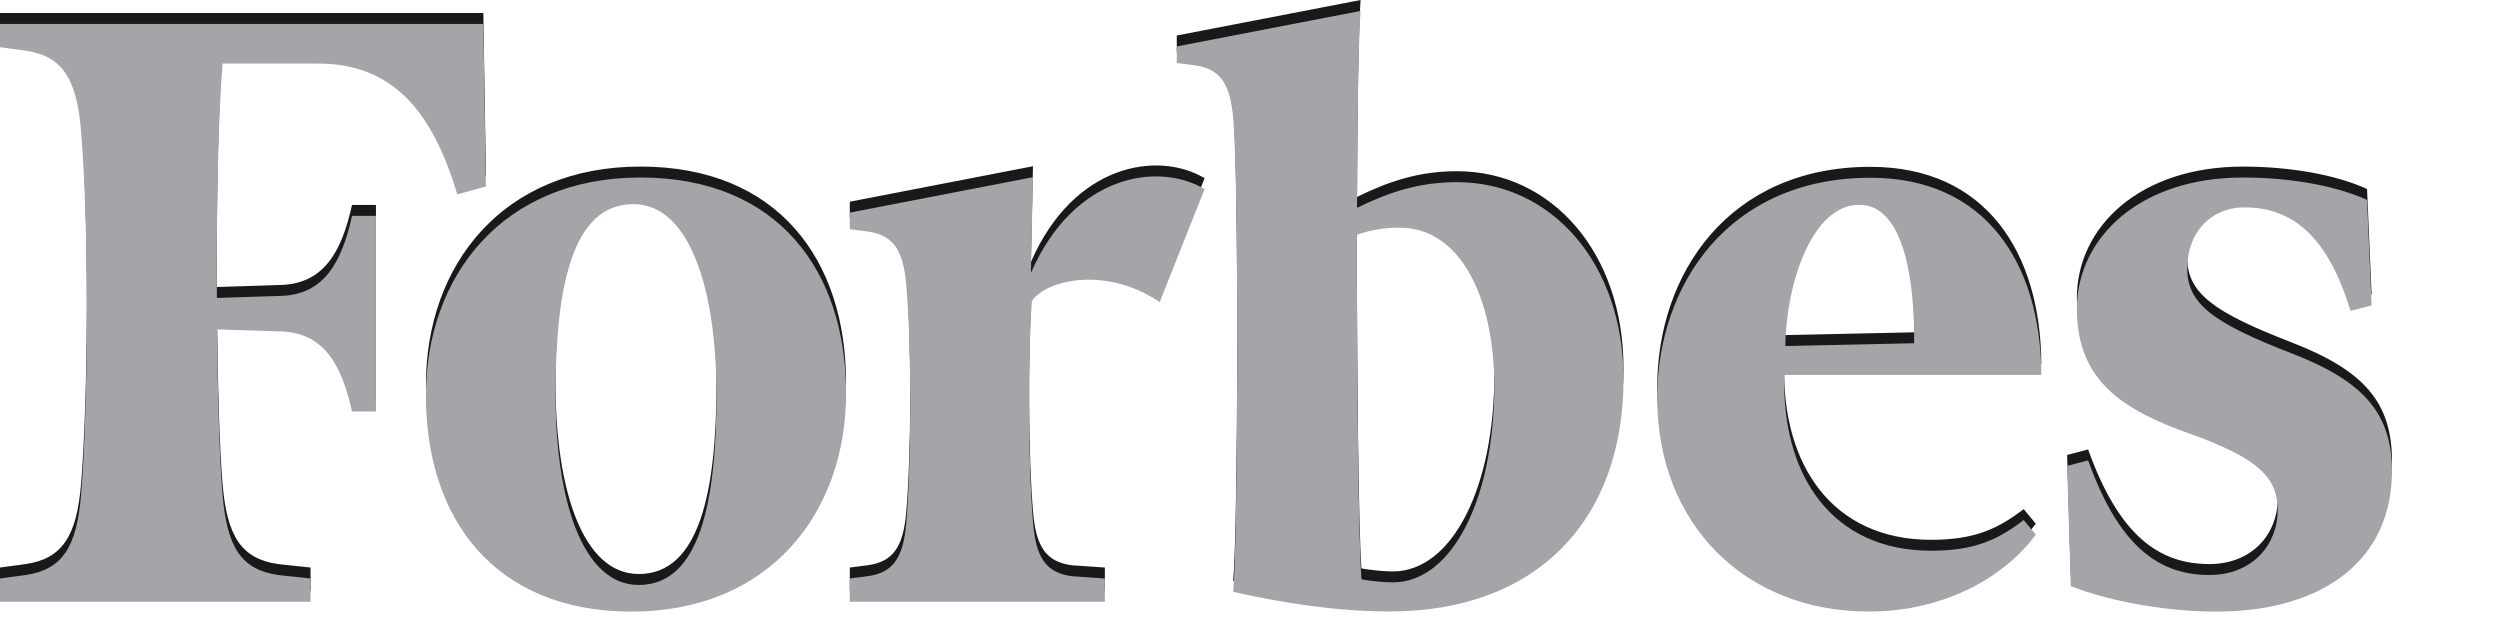
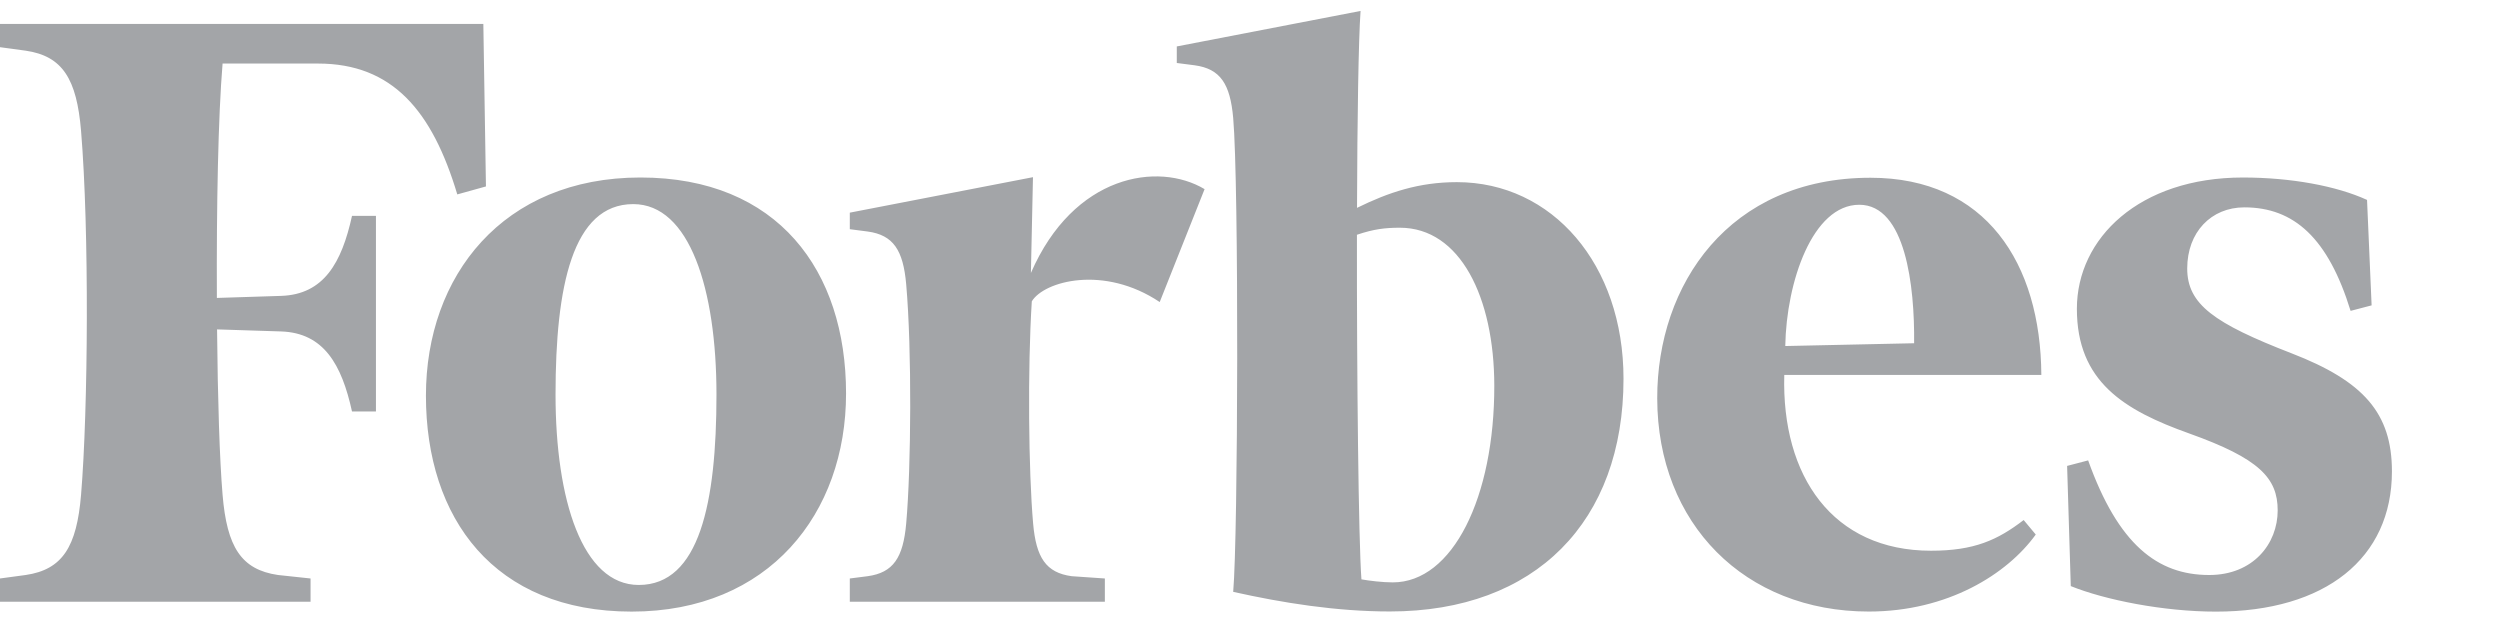
<svg xmlns="http://www.w3.org/2000/svg" version="1.1" id="Layer_1" x="0px" y="0px" width="280px" height="70px" viewBox="0 0 280 70" enable-background="new 0 0 280 70" xml:space="preserve">
-   <path opacity="0.9" enable-background="new    " d="M163.166,19.175c-4.243,0-7.646,1.142-11.18,2.879  C152.02,12.038,152.148,3.305,152.385,0L131.8,3.976v1.855l2.007,0.258c2.867,0.393,3.974,2.072,4.311,5.904  c0.646,7.342,0.552,46.755,0,53.069c5.541,1.239,11.542,2.198,17.549,2.198c16.336,0,26.166-10.094,26.166-26.067  C181.834,28.379,173.854,19.175,163.166,19.175z M155.992,64.001c-1.167,0-2.676-0.188-3.512-0.339  c-0.326-4.428-0.523-22.662-0.504-38.593c1.891-0.639,3.153-0.789,4.808-0.789c6.763,0,10.559,7.806,10.577,17.663  C167.385,54.486,162.693,64.001,155.992,64.001z M54.426,19.657l-3.209,0.892c-2.803-9.36-7.262-14.655-15.599-14.655H24.929  c-0.496,5.966-0.687,15.904-0.639,26.25l7.194-0.229c4.781-0.158,6.785-3.703,7.94-8.96h2.682v21.902h-2.682  c-1.155-5.258-3.158-8.799-7.94-8.961l-7.173-0.229c0.074,7.859,0.285,14.55,0.617,18.52c0.486,5.83,2.072,8.387,6.204,8.987  l3.65,0.39v2.605H0v-2.605l2.878-0.39c4.125-0.603,5.715-3.157,6.201-8.987c0.797-9.61,0.926-29.583,0-40.747  c-0.485-5.835-2.075-8.387-6.201-8.99L0,4.06V1.453h54.134L54.426,19.657z M71.729,18.655c15.383,0,23.029,10.429,23.029,24.185  c0,13.432-8.63,24.434-24.016,24.434c-15.39,0-23.038-10.43-23.038-24.186C47.704,29.658,56.333,18.655,71.729,18.655z   M70.927,21.635c-6.803,0-8.707,9.197-8.707,21.327c0,11.804,3.011,21.328,9.321,21.328c6.799,0,8.704-9.198,8.704-21.328  C80.244,31.164,77.233,21.635,70.927,21.635z M185.609,43.393c-0.017-12.73,8.021-24.708,23.886-24.708  c12.907,0,19.063,9.569,19.135,22.083h-28.791c-0.317,11.354,5.431,19.69,16.437,19.69c4.843,0,7.453-1.198,10.375-3.437  l1.354,1.621c-3.188,4.428-9.854,8.627-18.702,8.627C195.436,67.271,185.631,57.445,185.609,43.393z M199.95,37.53l14.431-0.312  c0.07-6.387-0.951-15.511-6.143-15.511C203.008,21.709,200.072,30.344,199.95,37.53z M265.621,32.976l-2.355,0.616  c-2.506-8.127-6.317-11.593-11.902-11.593c-3.717,0-6.396,2.787-6.396,6.844c0,4.022,3.016,6.143,11.707,9.513  c8.04,3.111,11.221,6.688,11.221,13.217c0,9.723-7.445,15.705-19.711,15.705c-5.883,0-12.425-1.314-16.258-2.86l-0.41-13.462  l2.354-0.617c3.371,9.413,7.758,12.836,13.561,12.836c4.922,0,7.668-3.499,7.668-7.234c0-3.627-2.065-5.816-9.918-8.621  c-7.293-2.604-12.572-5.808-12.572-13.96c0-7.92,7.014-14.702,18.593-14.702c5.381,0,10.485,0.942,13.905,2.509L265.621,32.976z   M129.887,32.605c-6.236-4.18-12.942-2.352-14.325-0.081c-0.48,7.531-0.364,19.076,0.147,24.875c0.335,3.834,1.44,5.513,4.315,5.91  l3.72,0.254v2.607H95.178v-2.607l2.002-0.254c2.871-0.396,3.976-2.076,4.314-5.91c0.56-6.316,0.642-19.443,0-26.782  c-0.338-3.837-1.444-5.517-4.314-5.912l-2.002-0.26v-1.853l20.515-3.974l-0.232,10.729c4.795-11.028,14.259-12.492,19.453-9.389  L129.887,32.605z" />
  <path fill="#A3A5A8" d="M163.166,20.4c-4.243,0-7.646,1.142-11.18,2.879c0.033-10.016,0.162-18.75,0.397-22.054L131.8,5.201v1.854  l2.007,0.258c2.867,0.393,3.974,2.072,4.311,5.904c0.646,7.342,0.552,46.754,0,53.07c5.541,1.24,11.542,2.197,17.549,2.197  c16.336,0,26.166-10.094,26.166-26.065C181.834,29.605,173.854,20.4,163.166,20.4z M155.992,65.227c-1.167,0-2.676-0.188-3.512-0.34  c-0.326-4.426-0.523-22.66-0.504-38.593c1.891-0.638,3.153-0.789,4.808-0.789c6.763,0,10.559,7.806,10.577,17.663  C167.385,55.713,162.693,65.227,155.992,65.227z M54.426,20.882l-3.209,0.892c-2.803-9.36-7.262-14.656-15.599-14.656H24.929  c-0.496,5.966-0.687,15.904-0.639,26.25l7.194-0.229c4.781-0.158,6.785-3.703,7.94-8.96h2.682v21.903h-2.682  c-1.155-5.257-3.158-8.799-7.94-8.961l-7.173-0.229c0.074,7.859,0.285,14.549,0.617,18.521c0.486,5.83,2.072,8.384,6.204,8.985  l3.65,0.391v2.604H0v-2.604L2.878,64.4c4.125-0.604,5.715-3.156,6.201-8.986c0.797-9.613,0.926-29.583,0-40.748  c-0.485-5.835-2.075-8.388-6.201-8.99L0,5.285V2.678h54.134L54.426,20.882z M71.729,19.88c15.383,0,23.029,10.429,23.029,24.187  c0,13.43-8.63,24.432-24.016,24.432c-15.39,0-23.038-10.43-23.038-24.186C47.704,30.883,56.333,19.88,71.729,19.88z M70.927,22.86  c-6.803,0-8.707,9.197-8.707,21.328c0,11.804,3.011,21.328,9.321,21.328c6.799,0,8.704-9.199,8.704-21.328  C80.244,32.389,77.233,22.86,70.927,22.86z M185.609,44.615c-0.017-12.729,8.021-24.707,23.886-24.707  c12.907,0,19.063,9.568,19.135,22.083h-28.791c-0.317,11.354,5.431,19.69,16.437,19.69c4.843,0,7.453-1.197,10.375-3.436  l1.354,1.623c-3.188,4.427-9.854,8.625-18.702,8.625C195.436,68.496,185.631,58.671,185.609,44.615z M199.95,38.755l14.431-0.312  c0.07-6.386-0.951-15.51-6.143-15.51C203.008,22.934,200.072,31.569,199.95,38.755z M265.621,34.201l-2.355,0.616  c-2.506-8.127-6.317-11.593-11.902-11.593c-3.717,0-6.396,2.786-6.396,6.844c0,4.022,3.016,6.144,11.707,9.511  c8.04,3.112,11.221,6.688,11.221,13.217c0,9.724-7.445,15.706-19.711,15.706c-5.883,0-12.425-1.312-16.258-2.859l-0.41-13.461  l2.354-0.617c3.371,9.412,7.758,12.836,13.561,12.836c4.922,0,7.668-3.5,7.668-7.235c0-3.628-2.065-5.817-9.918-8.621  c-7.293-2.604-12.572-5.808-12.572-13.961c0-7.92,7.014-14.702,18.593-14.702c5.381,0,10.485,0.942,13.905,2.509L265.621,34.201z   M129.887,33.83c-6.236-4.18-12.942-2.352-14.325-0.081c-0.48,7.528-0.364,19.074,0.147,24.876c0.335,3.834,1.44,5.512,4.315,5.909  l3.72,0.256v2.604H95.178V64.79l2.002-0.256c2.871-0.396,3.976-2.075,4.314-5.909c0.56-6.316,0.642-19.443,0-26.783  c-0.338-3.837-1.444-5.517-4.314-5.912l-2.002-0.26v-1.853l20.515-3.974l-0.232,10.729c4.795-11.028,14.259-12.492,19.453-9.389  L129.887,33.83z" />
</svg>